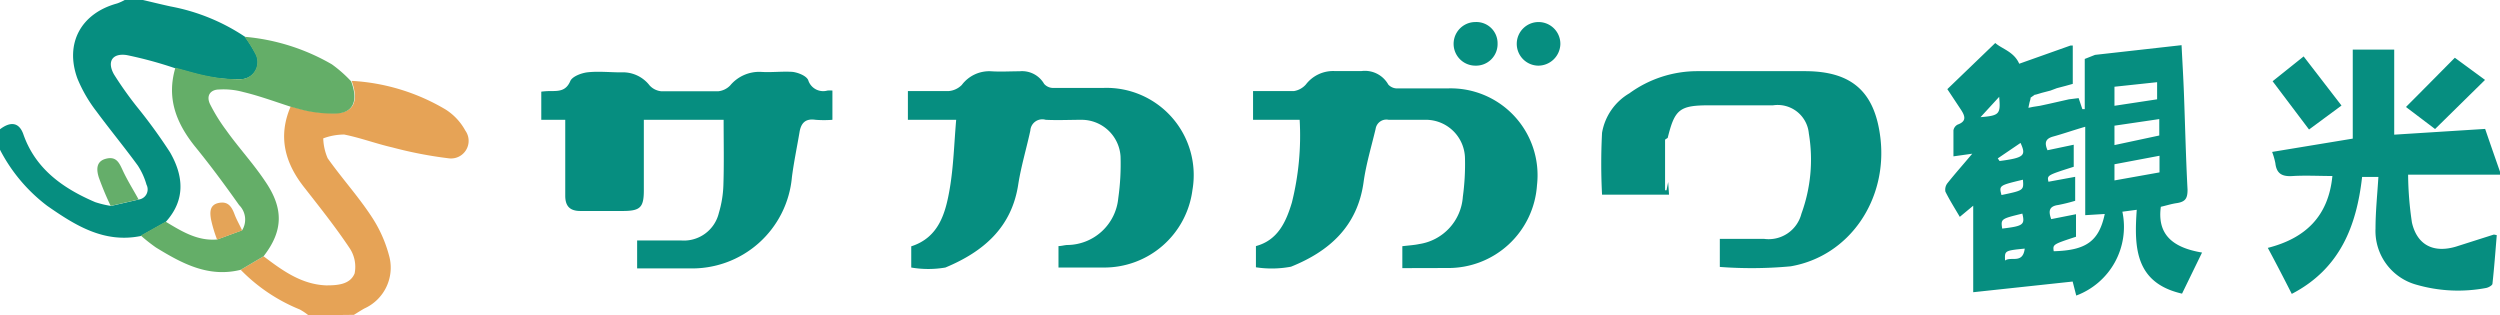
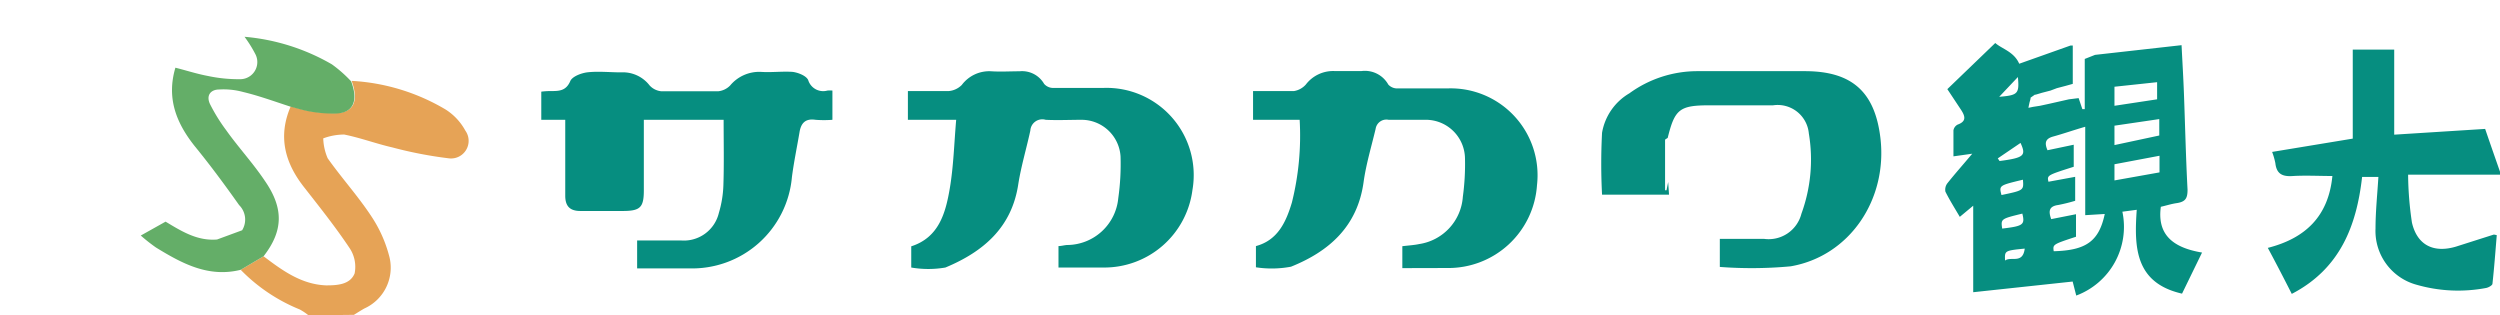
<svg xmlns="http://www.w3.org/2000/svg" width="208.67" height="26.32" viewBox="0 0 208.67 26.32">
  <defs>
    <style>.a{fill:#068e80}.b{fill:#e6a356}.c{fill:#64ae68}.d{fill:#65ae6a}.e{fill:#e4a458}</style>
  </defs>
  <title>logo_main</title>
-   <path class="a" d="M11.75 19.7c-3.07.62-5.47-.89-7.81-2.52A13.82 13.82 0 0 1 0 12.5v-1.71c.89-.68 1.59-.57 1.94.39 1 2.9 3.29 4.53 6 5.69a8.32 8.32 0 0 0 1.33.32l2.33-.54a.85.85 0 0 0 .63-1.23 5.81 5.81 0 0 0-.74-1.62c-1.11-1.52-2.33-3-3.43-4.49a11.83 11.83 0 0 1-1.6-2.76C5.39 3.61 6.77 1.11 9.77.29a4.06 4.06 0 0 0 .64-.29h1.52c.77.18 1.54.37 2.32.54a16.66 16.66 0 0 1 6.2 2.53 10.53 10.53 0 0 1 .89 1.42A1.43 1.43 0 0 1 20 6.61a12.23 12.23 0 0 1-2.69-.23c-.91-.17-1.8-.46-2.71-.69a33.62 33.62 0 0 0-4.01-1.09c-1.22-.19-1.68.55-1.07 1.62a30.34 30.34 0 0 0 1.9 2.68 44 44 0 0 1 2.77 3.81c1.15 2 1.3 4-.37 5.83z" />
  <path class="b" d="M25.75 26.32a4.9 4.9 0 0 0-.73-.49 14.47 14.47 0 0 1-4.93-3.31L22 21.39c1.57 1.19 3.16 2.35 5.22 2.43.93 0 2-.06 2.38-1a2.81 2.81 0 0 0-.46-2.17c-1.15-1.72-2.45-3.35-3.74-5-1.63-2.06-2.22-4.27-1.13-6.78.58.15 1.15.33 1.73.42a11 11 0 0 0 2.06.15c1.46-.05 1.91-1 1.29-2.69a17.16 17.16 0 0 1 7.86 2.4 4.81 4.81 0 0 1 1.63 1.75 1.47 1.47 0 0 1-1.42 2.31 34.36 34.36 0 0 1-4.69-.91c-1.35-.31-2.65-.8-4-1.07a5 5 0 0 0-1.75.32 4.54 4.54 0 0 0 .37 1.66c1.16 1.64 2.52 3.14 3.63 4.82a11 11 0 0 1 1.54 3.48 3.74 3.74 0 0 1-2.11 4.24c-.3.17-.58.35-.87.53z" />
  <path class="c" d="M22 21.39l-1.91 1.13c-2.69.67-4.9-.53-7.07-1.86a14.58 14.58 0 0 1-1.27-1l2.07-1.16c1.33.8 2.65 1.63 4.3 1.49l2.09-.77a1.7 1.7 0 0 0-.25-2.1c-1.18-1.67-2.4-3.32-3.69-4.9-1.6-2-2.37-4.07-1.63-6.57.91.23 1.8.52 2.71.69a12.23 12.23 0 0 0 2.65.27 1.43 1.43 0 0 0 1.3-2.12 10.53 10.53 0 0 0-.89-1.42 17.51 17.51 0 0 1 7.29 2.3 10.78 10.78 0 0 1 1.61 1.42c.62 1.65.17 2.64-1.29 2.69A11 11 0 0 1 26 9.33c-.58-.09-1.15-.27-1.73-.42C23 8.5 21.64 8 20.3 7.68a6.18 6.18 0 0 0-2-.21c-.73 0-1.12.51-.76 1.24a14.64 14.64 0 0 0 1.34 2.16c1 1.41 2.23 2.74 3.21 4.2 1.63 2.34 1.54 4.22-.09 6.32z" />
-   <path class="d" d="M9.24 17.19a24.84 24.84 0 0 1-1-2.4c-.18-.59-.25-1.32.6-1.54s1.1.31 1.39.94c.39.85.89 1.64 1.34 2.46z" />
-   <path class="e" d="M18.12 20a11.44 11.44 0 0 1-.51-1.7c-.09-.54-.14-1.2.64-1.36s1.08.3 1.32.93c.17.46.43.9.64 1.36z" />
-   <path class="a" d="M208.67 14.58H201a28.5 28.5 0 0 0 .32 4c.44 1.9 1.83 2.56 3.69 2l3.14-1s.06 0 .25.05c-.11 1.33-.21 2.69-.36 4.05 0 .14-.35.33-.55.36a12.55 12.55 0 0 1-5.81-.28 4.65 4.65 0 0 1-3.4-4.69c0-1.41.15-2.83.24-4.3h-1.36c-.46 4.07-1.83 7.66-5.87 9.76-.65-1.28-1.28-2.5-2-3.84 3.1-.79 5.06-2.6 5.39-6-1.14 0-2.21-.06-3.27 0-.87.07-1.39-.15-1.49-1.07a5.91 5.91 0 0 0-.27-.94l6.73-1.11V4.14h3.46v7.1l7.59-.48c.42 1.23.84 2.43 1.26 3.63zm-37.52-7.02l-.73.19-.5.15h-.07l-.36.25c0 .15-.07.3-.1.45s-.06.26-.08.4l.38-.08.58-.09.74-.16 1.68-.38.81-.1.31.92h.2V4.92l.86-.34 7.22-.81c.07 1.38.15 2.72.2 4.06.1 2.68.16 5.36.3 8 0 .71-.16 1-.87 1.12-.46.06-.91.21-1.36.31-.29 2.16.79 3.38 3.44 3.82l-1.67 3.43c-3.93-.9-4-3.87-3.78-7l-1.2.16a6.12 6.12 0 0 1-3.85 7l-.3-1.17-8.3.89v-7.22l-1.12.93c-.41-.7-.84-1.38-1.2-2.1a.88.88 0 0 1 .17-.71c.62-.78 1.29-1.53 2.07-2.46l-1.57.22v-2.17a.67.67 0 0 1 .35-.48c.78-.28.61-.73.28-1.24l-1.14-1.72 4-3.85c.57.5 1.56.72 2 1.73l4.28-1.52h.19V7l-.57.16-.76.2zm1.94 6.36c-2.23.71-2.23.71-2.11 1.25l2.23-.41v2a14.48 14.48 0 0 1-1.41.35c-.82.11-.81.56-.59 1.18l2.07-.41v1.88c-1.94.64-1.94.64-1.86 1.21 2.71-.07 3.78-.84 4.26-3.11l-1.63.1v-7.38c-1 .29-1.82.58-2.69.82-.68.19-.7.57-.46 1.14l2.19-.46zm3.4-1.81l3.74-.8V9.94l-3.74.55zm0-4.87v1.59l3.56-.54V6.86zm0 7.82l3.76-.67V13l-3.76.71zm-9.74-1.84l.15.22c2.07-.27 2.23-.46 1.75-1.51zm2.1 1.78c-2 .48-2 .48-1.79 1.28 1.86-.39 1.86-.39 1.79-1.28zm-1.73 4.08c1.76-.21 1.91-.32 1.68-1.25-1.8.44-1.8.44-1.68 1.26zm-.25-11l-1.56 1.7c1.55-.13 1.69-.24 1.56-1.65zM169 20.75c-1.68.17-1.68.17-1.64 1 .48-.38 1.48.32 1.64-1zM75.78 10V7.6h3.42a1.74 1.74 0 0 0 1.08-.51 2.86 2.86 0 0 1 2.46-1.14c.78.05 1.58 0 2.36 0A2.12 2.12 0 0 1 87.15 7a1 1 0 0 0 .76.34h4.17a7.28 7.28 0 0 1 7.45 8.52 7.42 7.42 0 0 1-7.42 6.47h-3.76v-1.79c.22 0 .46-.07.7-.09a4.31 4.31 0 0 0 4.29-3.91 20.2 20.2 0 0 0 .19-3.48A3.26 3.26 0 0 0 90.28 10c-1 0-2 .05-3 0a1 1 0 0 0-1.28.9c-.32 1.48-.76 2.94-1 4.43-.53 3.65-2.92 5.68-6.09 7a8.43 8.43 0 0 1-2.85 0v-1.77c2.31-.74 2.87-2.78 3.22-4.85.31-1.84.36-3.73.53-5.71zm41.27 12.38v-1.83c.49-.06 1-.09 1.41-.18a4.29 4.29 0 0 0 3.64-3.94 20.07 20.07 0 0 0 .18-3.2 3.27 3.27 0 0 0-3.37-3.23h-3a.91.91 0 0 0-1.09.76c-.35 1.47-.79 2.92-1 4.41-.5 3.7-2.85 5.8-6.06 7.09a8.64 8.64 0 0 1-2.93.05v-1.77c1.82-.49 2.51-2 3-3.63a23 23 0 0 0 .65-6.91h-3.89V7.6h3.42a1.68 1.68 0 0 0 .99-.55 2.87 2.87 0 0 1 2.38-1.12h2.27a2.24 2.24 0 0 1 2.23 1.13 1 1 0 0 0 .77.32h4.16a7.25 7.25 0 0 1 7.48 8.07 7.41 7.41 0 0 1-7.47 6.92zM60.4 10h-6.66v5.88c0 1.42-.29 1.72-1.7 1.73h-3.6c-.86 0-1.26-.39-1.26-1.27V10h-2V7.65a6.39 6.39 0 0 1 .78-.05c.7 0 1.28 0 1.64-.83.16-.38.89-.66 1.4-.73.93-.11 1.89 0 2.83 0a2.82 2.82 0 0 1 2.39 1.09 1.52 1.52 0 0 0 1 .49h4.72a1.63 1.63 0 0 0 1-.48A3.16 3.16 0 0 1 63.51 6c.88.06 1.78-.06 2.65 0 .47.06 1.15.33 1.3.69a1.31 1.31 0 0 0 1.6.87 2.23 2.23 0 0 1 .42 0V10a9.44 9.44 0 0 1-1.41 0c-.86-.13-1.22.29-1.34 1.06-.21 1.24-.47 2.48-.63 3.72a8.36 8.36 0 0 1-8.62 7.62h-4.3v-2.33h3.66A3 3 0 0 0 60 17.78a9.08 9.08 0 0 0 .38-2.32c.06-1.79.02-3.58.02-5.46zm78.84 5.19l.07 1.06h-5.59a49.49 49.49 0 0 1 0-5.17A4.74 4.74 0 0 1 136 7.79a9.64 9.64 0 0 1 5.65-1.85h9c3.9 0 5.83 1.7 6.3 5.54.63 5.16-2.56 9.9-7.49 10.75a35.23 35.23 0 0 1-5.91.05v-2.34h3.71a2.82 2.82 0 0 0 3.1-2.1 13.17 13.17 0 0 0 .62-6.7A2.61 2.61 0 0 0 148 8.79h-5.3c-2.51 0-2.91.32-3.5 2.72-.08.06-.22.12-.22.17v4.2h.12z" />
-   <path class="a" d="M203.25 10.77l-2.43-1.84c1.38-1.38 2.7-2.72 4.08-4.11l2.52 1.85zm-13.56-3.99l2.59-2.07 3.16 4.1-2.71 2zM125 3.63a1.8 1.8 0 0 1-1.85 1.85 1.82 1.82 0 0 1 0-3.64A1.77 1.77 0 0 1 125 3.63zm3.39 1.85a1.82 1.82 0 1 1 1.85-1.78 1.85 1.85 0 0 1-1.85 1.78z" />
+   <path class="a" d="M208.67 14.58H201a28.5 28.5 0 0 0 .32 4c.44 1.9 1.83 2.56 3.69 2l3.14-1s.06 0 .25.05c-.11 1.33-.21 2.69-.36 4.05 0 .14-.35.33-.55.36a12.55 12.55 0 0 1-5.81-.28 4.65 4.65 0 0 1-3.4-4.69c0-1.41.15-2.83.24-4.3h-1.36c-.46 4.07-1.83 7.66-5.87 9.76-.65-1.28-1.28-2.5-2-3.84 3.1-.79 5.06-2.6 5.39-6-1.14 0-2.21-.06-3.27 0-.87.07-1.39-.15-1.49-1.07a5.91 5.91 0 0 0-.27-.94l6.73-1.11V4.14h3.46v7.1l7.59-.48c.42 1.23.84 2.43 1.26 3.63zm-37.52-7.02l-.73.19-.5.15h-.07l-.36.25c0 .15-.07.3-.1.45s-.06.26-.08.4l.38-.08.58-.09.74-.16 1.68-.38.81-.1.31.92h.2V4.92l.86-.34 7.22-.81c.07 1.38.15 2.72.2 4.06.1 2.68.16 5.36.3 8 0 .71-.16 1-.87 1.12-.46.06-.91.21-1.36.31-.29 2.16.79 3.38 3.44 3.82l-1.67 3.43c-3.93-.9-4-3.87-3.78-7l-1.2.16a6.12 6.12 0 0 1-3.85 7l-.3-1.17-8.3.89v-7.22l-1.12.93c-.41-.7-.84-1.38-1.2-2.1a.88.88 0 0 1 .17-.71c.62-.78 1.29-1.53 2.07-2.46l-1.57.22v-2.17a.67.67 0 0 1 .35-.48c.78-.28.61-.73.28-1.24l-1.14-1.72 4-3.85c.57.5 1.56.72 2 1.73l4.28-1.52h.19V7l-.57.16-.76.2zm1.94 6.36c-2.23.71-2.23.71-2.11 1.25l2.23-.41v2a14.48 14.48 0 0 1-1.41.35c-.82.11-.81.56-.59 1.18l2.07-.41v1.88c-1.94.64-1.94.64-1.86 1.21 2.71-.07 3.78-.84 4.26-3.11l-1.63.1v-7.38c-1 .29-1.82.58-2.69.82-.68.19-.7.57-.46 1.14l2.19-.46zm3.4-1.81l3.74-.8V9.94l-3.74.55zm0-4.87v1.59l3.56-.54V6.86zm0 7.82l3.76-.67V13l-3.76.71zm-9.74-1.84l.15.22c2.07-.27 2.23-.46 1.75-1.51zm2.1 1.78c-2 .48-2 .48-1.79 1.28 1.86-.39 1.86-.39 1.79-1.28zm-1.73 4.08c1.76-.21 1.91-.32 1.68-1.25-1.8.44-1.8.44-1.68 1.26zm-.25-11c1.55-.13 1.69-.24 1.56-1.65zM169 20.75c-1.68.17-1.68.17-1.64 1 .48-.38 1.48.32 1.64-1zM75.78 10V7.6h3.42a1.74 1.74 0 0 0 1.08-.51 2.86 2.86 0 0 1 2.46-1.14c.78.05 1.58 0 2.36 0A2.12 2.12 0 0 1 87.15 7a1 1 0 0 0 .76.34h4.17a7.28 7.28 0 0 1 7.45 8.52 7.42 7.42 0 0 1-7.42 6.47h-3.76v-1.79c.22 0 .46-.07.7-.09a4.31 4.31 0 0 0 4.29-3.91 20.2 20.2 0 0 0 .19-3.48A3.26 3.26 0 0 0 90.28 10c-1 0-2 .05-3 0a1 1 0 0 0-1.28.9c-.32 1.48-.76 2.94-1 4.43-.53 3.65-2.92 5.68-6.09 7a8.43 8.43 0 0 1-2.85 0v-1.77c2.31-.74 2.87-2.78 3.22-4.85.31-1.84.36-3.73.53-5.71zm41.27 12.38v-1.83c.49-.06 1-.09 1.41-.18a4.29 4.29 0 0 0 3.64-3.94 20.07 20.07 0 0 0 .18-3.2 3.27 3.27 0 0 0-3.37-3.23h-3a.91.91 0 0 0-1.09.76c-.35 1.47-.79 2.92-1 4.41-.5 3.7-2.85 5.8-6.06 7.09a8.64 8.64 0 0 1-2.93.05v-1.77c1.82-.49 2.51-2 3-3.63a23 23 0 0 0 .65-6.91h-3.89V7.6h3.42a1.68 1.68 0 0 0 .99-.55 2.87 2.87 0 0 1 2.38-1.12h2.27a2.24 2.24 0 0 1 2.23 1.13 1 1 0 0 0 .77.32h4.16a7.25 7.25 0 0 1 7.48 8.07 7.41 7.41 0 0 1-7.47 6.92zM60.4 10h-6.66v5.88c0 1.42-.29 1.72-1.7 1.73h-3.6c-.86 0-1.26-.39-1.26-1.27V10h-2V7.65a6.39 6.39 0 0 1 .78-.05c.7 0 1.28 0 1.64-.83.16-.38.89-.66 1.4-.73.93-.11 1.89 0 2.83 0a2.82 2.82 0 0 1 2.39 1.09 1.52 1.52 0 0 0 1 .49h4.72a1.63 1.63 0 0 0 1-.48A3.16 3.16 0 0 1 63.51 6c.88.06 1.78-.06 2.65 0 .47.06 1.15.33 1.3.69a1.31 1.31 0 0 0 1.6.87 2.23 2.23 0 0 1 .42 0V10a9.44 9.44 0 0 1-1.41 0c-.86-.13-1.22.29-1.34 1.06-.21 1.24-.47 2.48-.63 3.72a8.36 8.36 0 0 1-8.62 7.62h-4.3v-2.33h3.66A3 3 0 0 0 60 17.78a9.08 9.08 0 0 0 .38-2.32c.06-1.79.02-3.58.02-5.46zm78.84 5.19l.07 1.06h-5.59a49.49 49.49 0 0 1 0-5.17A4.74 4.74 0 0 1 136 7.79a9.64 9.64 0 0 1 5.65-1.85h9c3.9 0 5.83 1.7 6.3 5.54.63 5.16-2.56 9.9-7.49 10.75a35.23 35.23 0 0 1-5.91.05v-2.34h3.71a2.82 2.82 0 0 0 3.1-2.1 13.17 13.17 0 0 0 .62-6.7A2.61 2.61 0 0 0 148 8.79h-5.3c-2.51 0-2.91.32-3.5 2.72-.08.06-.22.12-.22.17v4.2h.12z" />
</svg>